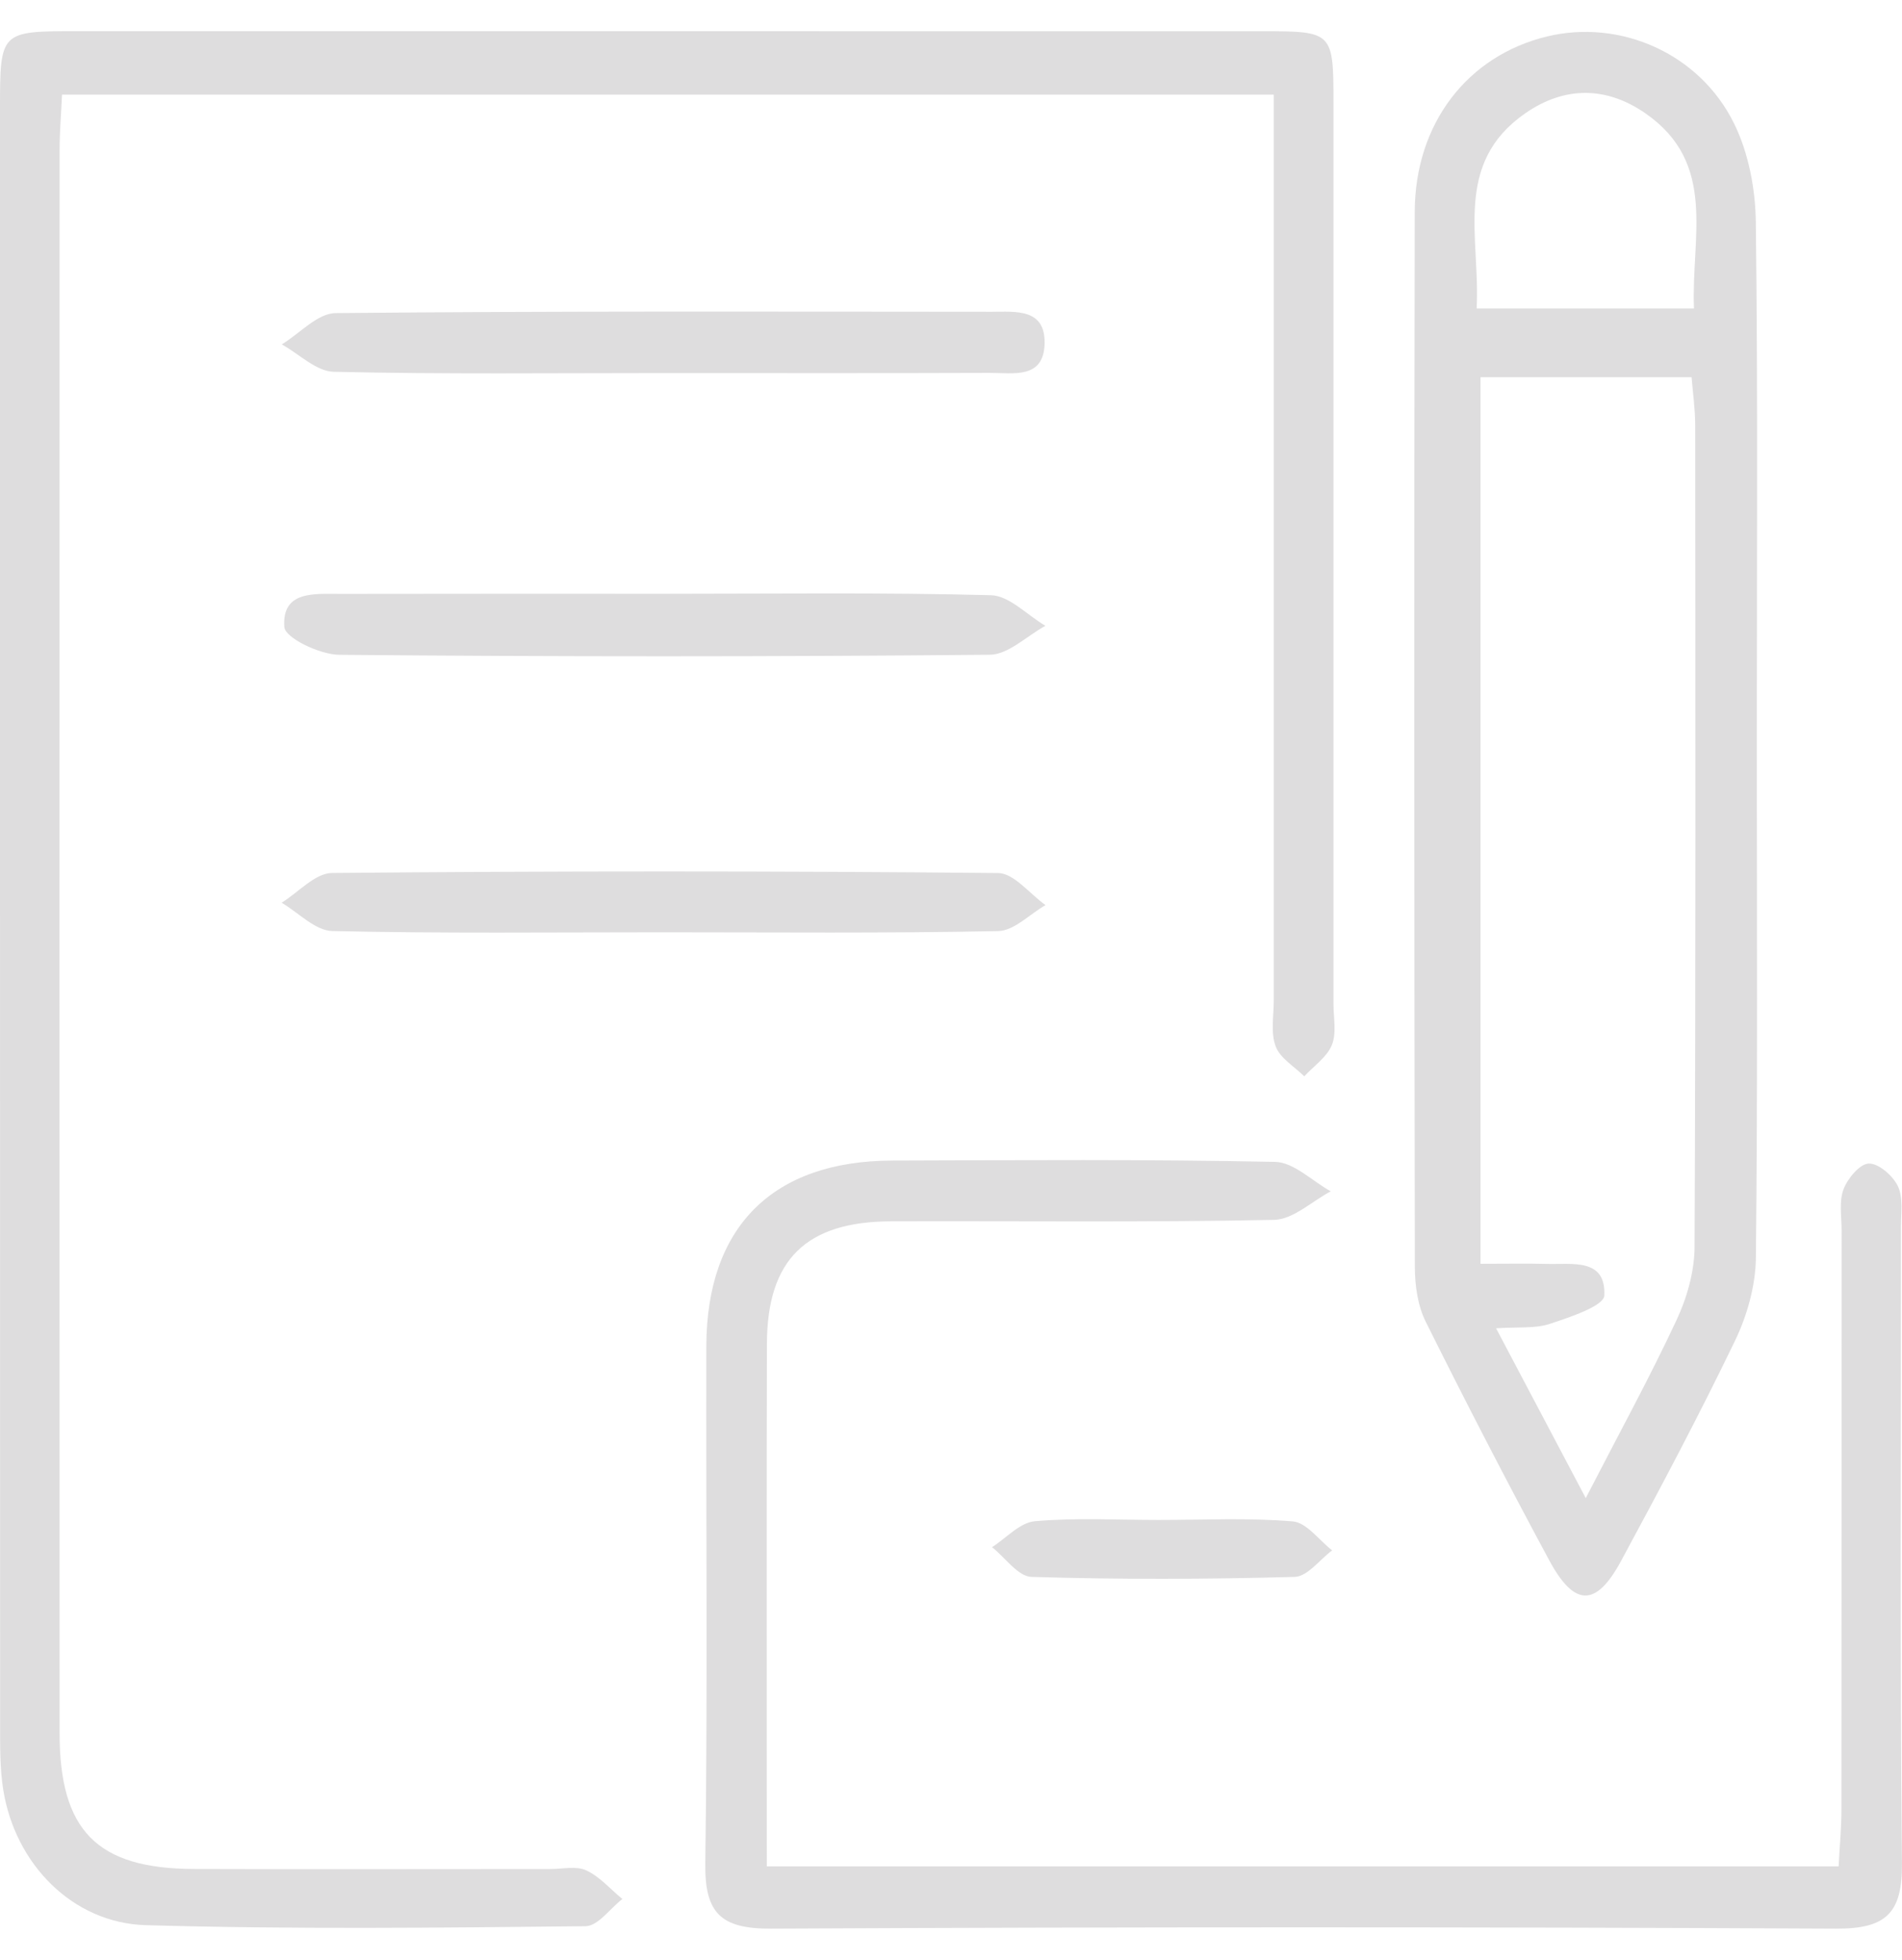
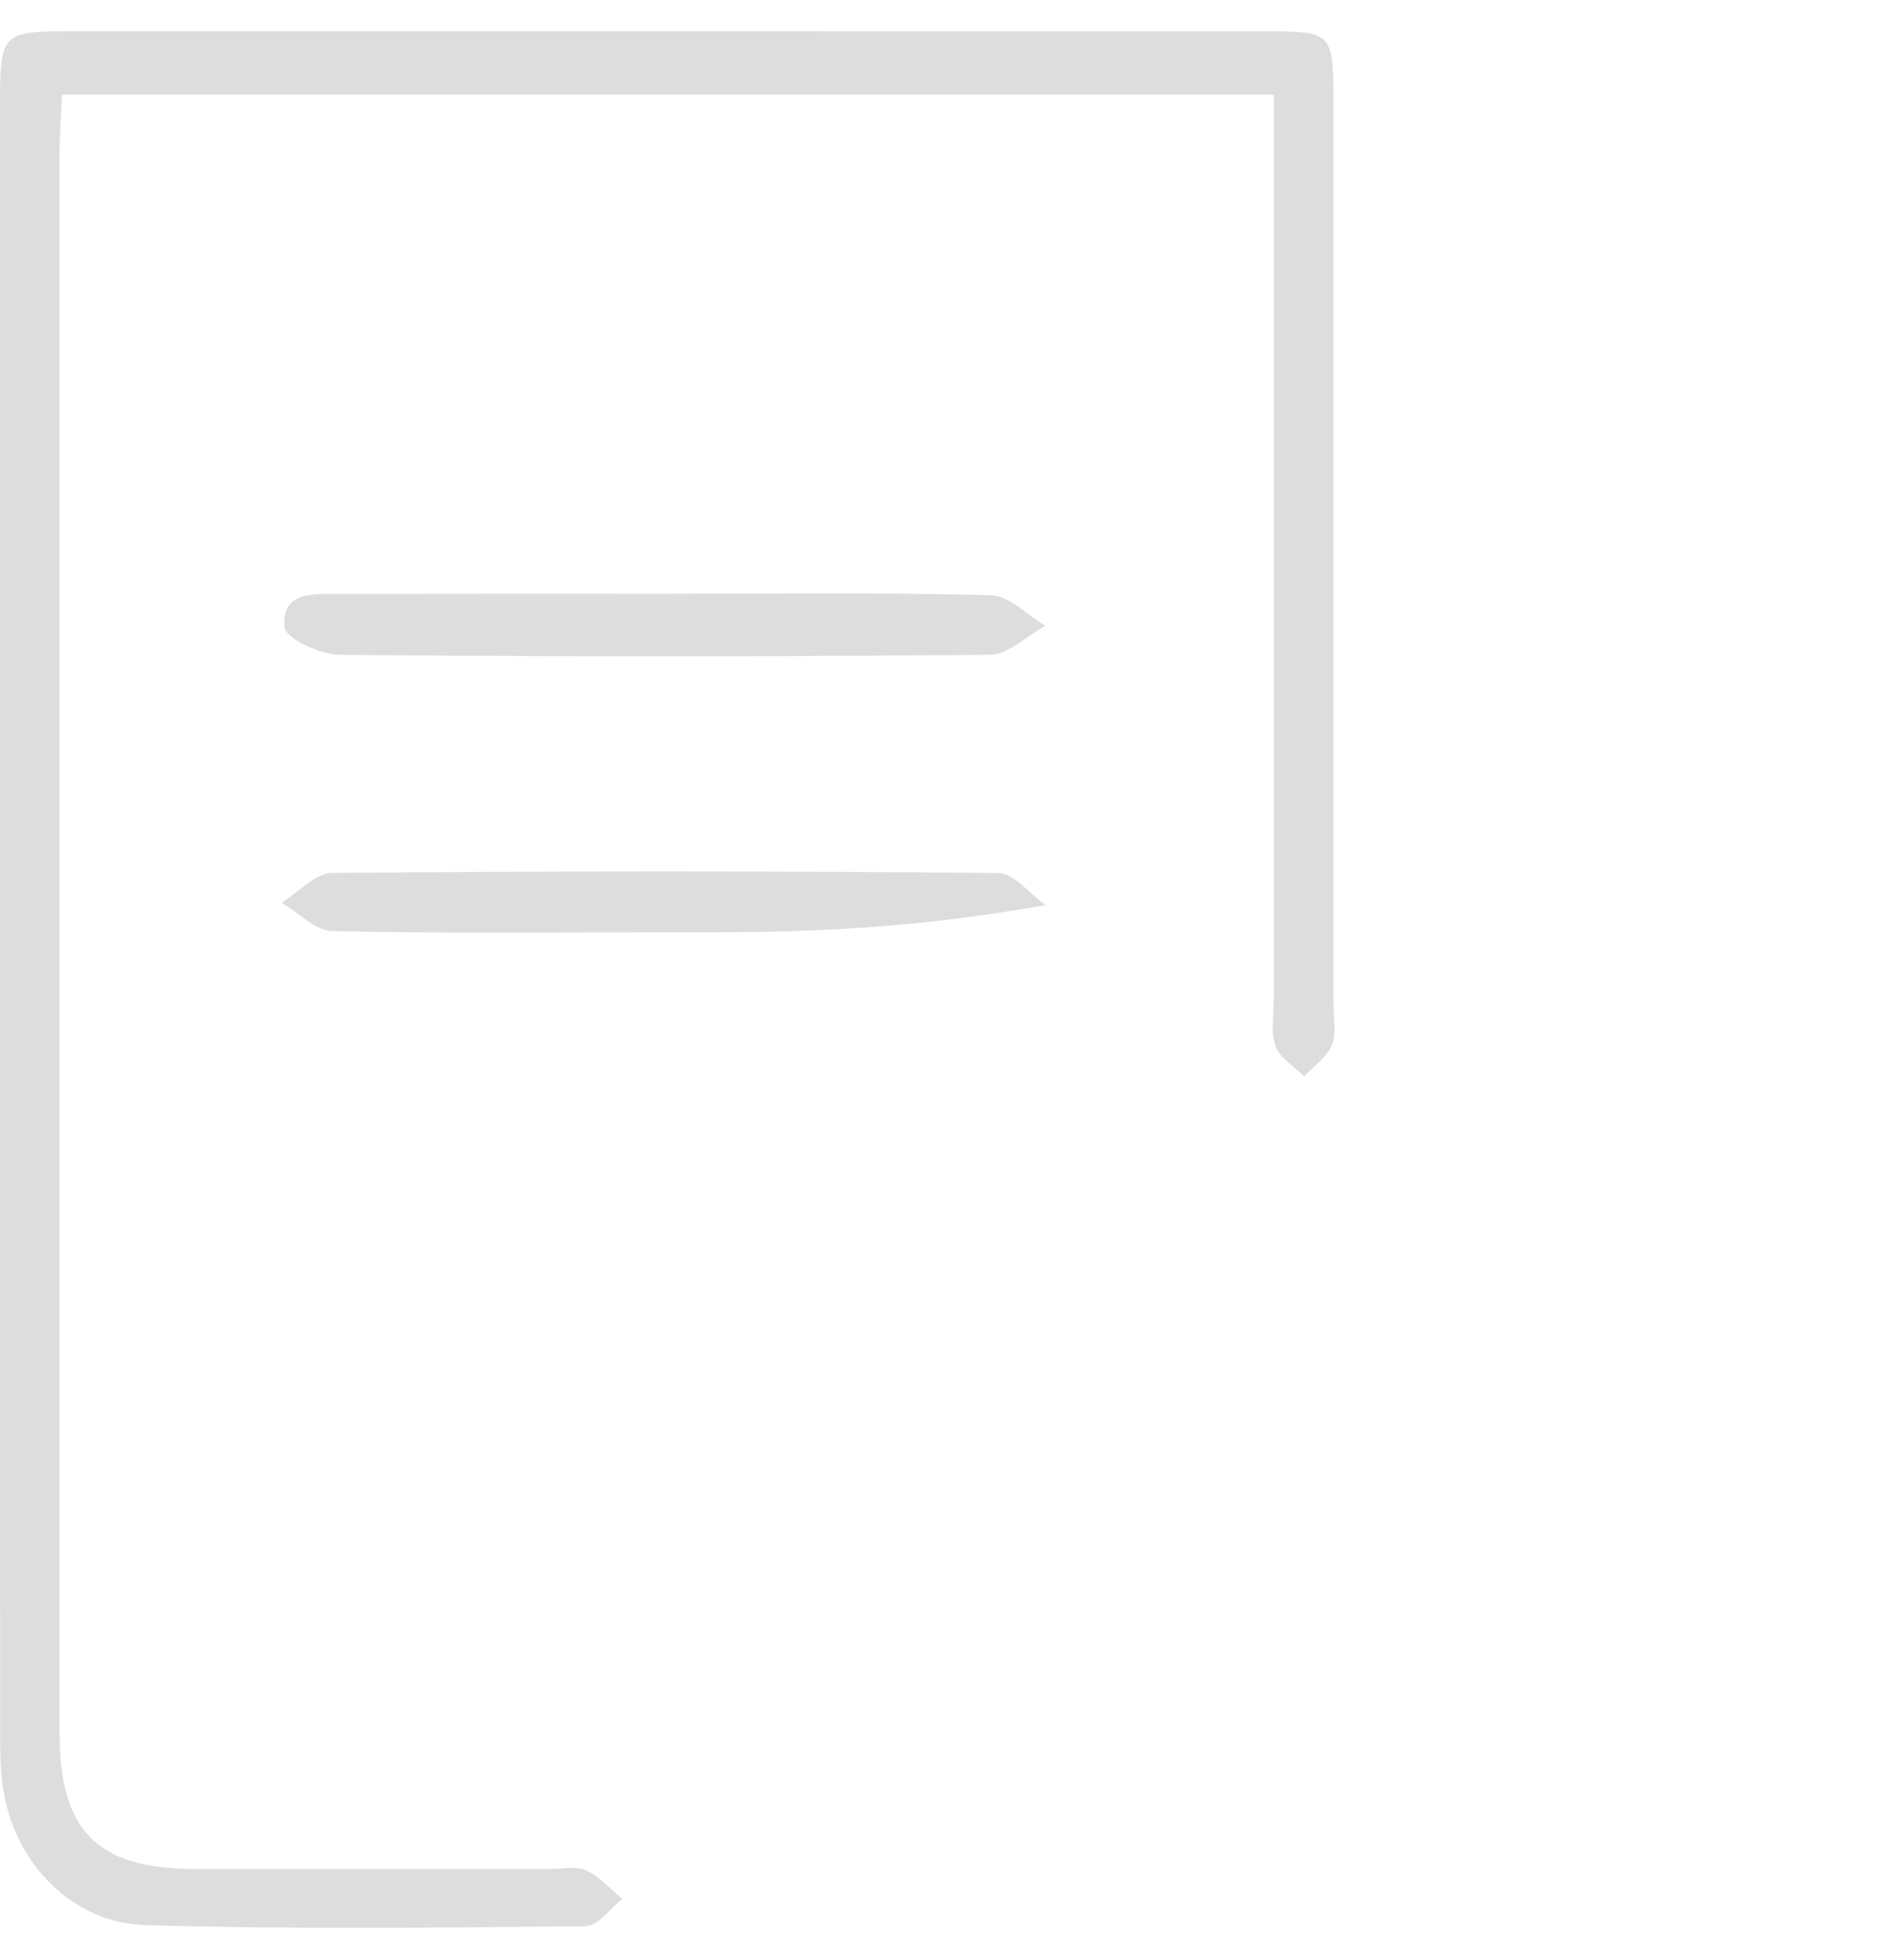
<svg xmlns="http://www.w3.org/2000/svg" width="33" height="34" viewBox="0 0 33 34" fill="none">
  <path d="M22.1 1.642H1.076C1.061 1.974 1.034 2.29 1.034 2.606C1.032 11.76 1.031 20.915 1.034 30.069C1.034 31.758 1.684 32.417 3.355 32.424C5.42 32.431 7.485 32.425 9.549 32.425C9.759 32.426 9.998 32.367 10.171 32.448C10.406 32.557 10.591 32.775 10.798 32.945C10.585 33.11 10.374 33.415 10.16 33.417C7.617 33.444 5.072 33.472 2.53 33.399C1.256 33.362 0.265 32.336 0.058 31.06C-0.004 30.679 0.002 30.285 0.002 29.897C-0 20.563 -0 11.229 0 1.895C0 0.542 0.002 0.541 1.335 0.541C8.187 0.541 15.04 0.541 21.893 0.542C23.129 0.542 23.136 0.549 23.136 1.803C23.137 7.008 23.137 12.214 23.136 17.419C23.136 17.659 23.192 17.923 23.108 18.13C23.021 18.341 22.794 18.494 22.629 18.673C22.457 18.502 22.21 18.359 22.133 18.153C22.044 17.916 22.1 17.622 22.1 17.353C22.099 12.506 22.1 7.66 22.1 2.813V1.642Z" fill="#DEDDDE" />
-   <path d="M29.391 5.351C29.338 4.119 29.804 2.836 28.548 1.966C27.87 1.496 27.145 1.492 26.463 1.966C25.206 2.839 25.685 4.123 25.62 5.351H29.391ZM27.513 25.99C28.098 24.855 28.625 23.894 29.087 22.904C29.27 22.514 29.399 22.058 29.401 21.632C29.422 16.878 29.415 12.125 29.412 7.371C29.411 7.087 29.37 6.804 29.349 6.544H25.687V21.925C26.131 21.925 26.488 21.918 26.845 21.927C27.279 21.939 27.866 21.824 27.835 22.476C27.826 22.658 27.237 22.852 26.89 22.967C26.633 23.052 26.337 23.018 25.957 23.044C26.485 24.044 26.953 24.929 27.513 25.99ZM30.481 12.841C30.481 15.833 30.497 18.825 30.465 21.816C30.46 22.299 30.316 22.816 30.105 23.255C29.482 24.548 28.809 25.817 28.126 27.08C27.694 27.881 27.318 27.881 26.882 27.074C26.144 25.705 25.43 24.323 24.737 22.931C24.598 22.652 24.549 22.303 24.548 21.985C24.537 15.883 24.533 9.78 24.546 3.677C24.549 2.138 25.466 0.964 26.844 0.632C28.105 0.328 29.488 0.922 30.088 2.146C30.341 2.66 30.458 3.288 30.464 3.867C30.501 6.858 30.481 9.85 30.481 12.841Z" fill="#DEDDDE" />
-   <path d="M13.304 32.379H31.9C31.919 32.025 31.949 31.71 31.949 31.395C31.953 28.045 31.951 24.695 31.952 21.345C31.953 21.106 31.905 20.845 31.985 20.634C32.056 20.445 32.268 20.19 32.424 20.186C32.595 20.181 32.843 20.398 32.929 20.579C33.023 20.778 32.982 21.047 32.982 21.285C32.985 24.964 32.963 28.643 32.999 32.322C33.008 33.182 32.731 33.463 31.863 33.459C25.701 33.429 19.537 33.429 13.374 33.459C12.511 33.463 12.225 33.194 12.237 32.328C12.279 29.337 12.248 26.346 12.255 23.355C12.26 21.281 13.407 20.14 15.482 20.134C17.695 20.128 19.91 20.111 22.123 20.157C22.448 20.163 22.767 20.49 23.089 20.668C22.761 20.841 22.436 21.157 22.104 21.163C19.891 21.208 17.677 21.181 15.463 21.188C13.985 21.192 13.311 21.852 13.306 23.313C13.298 26.3 13.304 29.287 13.304 32.379Z" fill="#DEDDDE" />
-   <path d="M11.496 16.174C9.585 16.174 7.673 16.196 5.763 16.152C5.467 16.144 5.178 15.832 4.886 15.661C5.178 15.481 5.468 15.147 5.761 15.145C9.613 15.11 13.466 15.109 17.318 15.146C17.594 15.149 17.866 15.509 18.14 15.702C17.866 15.859 17.596 16.147 17.319 16.153C15.379 16.193 13.437 16.174 11.496 16.174Z" fill="#DEDDDE" />
+   <path d="M11.496 16.174C9.585 16.174 7.673 16.196 5.763 16.152C5.467 16.144 5.178 15.832 4.886 15.661C5.178 15.481 5.468 15.147 5.761 15.145C9.613 15.11 13.466 15.109 17.318 15.146C17.594 15.149 17.866 15.509 18.14 15.702C15.379 16.193 13.437 16.174 11.496 16.174Z" fill="#DEDDDE" />
  <path d="M11.551 10.301C13.432 10.301 15.314 10.276 17.194 10.326C17.513 10.335 17.823 10.672 18.138 10.857C17.816 11.032 17.496 11.356 17.173 11.359C13.411 11.394 9.648 11.394 5.886 11.36C5.55 11.357 4.947 11.068 4.933 10.878C4.887 10.241 5.464 10.304 5.907 10.303C7.788 10.299 9.669 10.301 11.551 10.301Z" fill="#DEDDDE" />
-   <path d="M11.525 6.472C9.614 6.472 7.701 6.494 5.79 6.45C5.486 6.443 5.189 6.14 4.889 5.975C5.2 5.786 5.509 5.435 5.822 5.432C9.616 5.395 13.41 5.407 17.204 5.409C17.619 5.409 18.138 5.345 18.124 5.96C18.11 6.585 17.572 6.467 17.172 6.469C15.29 6.476 13.408 6.472 11.525 6.472Z" fill="#DEDDDE" />
-   <path d="M20.103 26.369C20.879 26.369 21.659 26.329 22.43 26.394C22.67 26.414 22.886 26.721 23.113 26.897C22.896 27.058 22.684 27.352 22.463 27.357C20.942 27.399 19.418 27.403 17.896 27.357C17.663 27.35 17.44 27.021 17.212 26.841C17.459 26.684 17.696 26.413 17.955 26.391C18.666 26.328 19.386 26.369 20.103 26.369Z" fill="#DEDDDE" />
</svg>